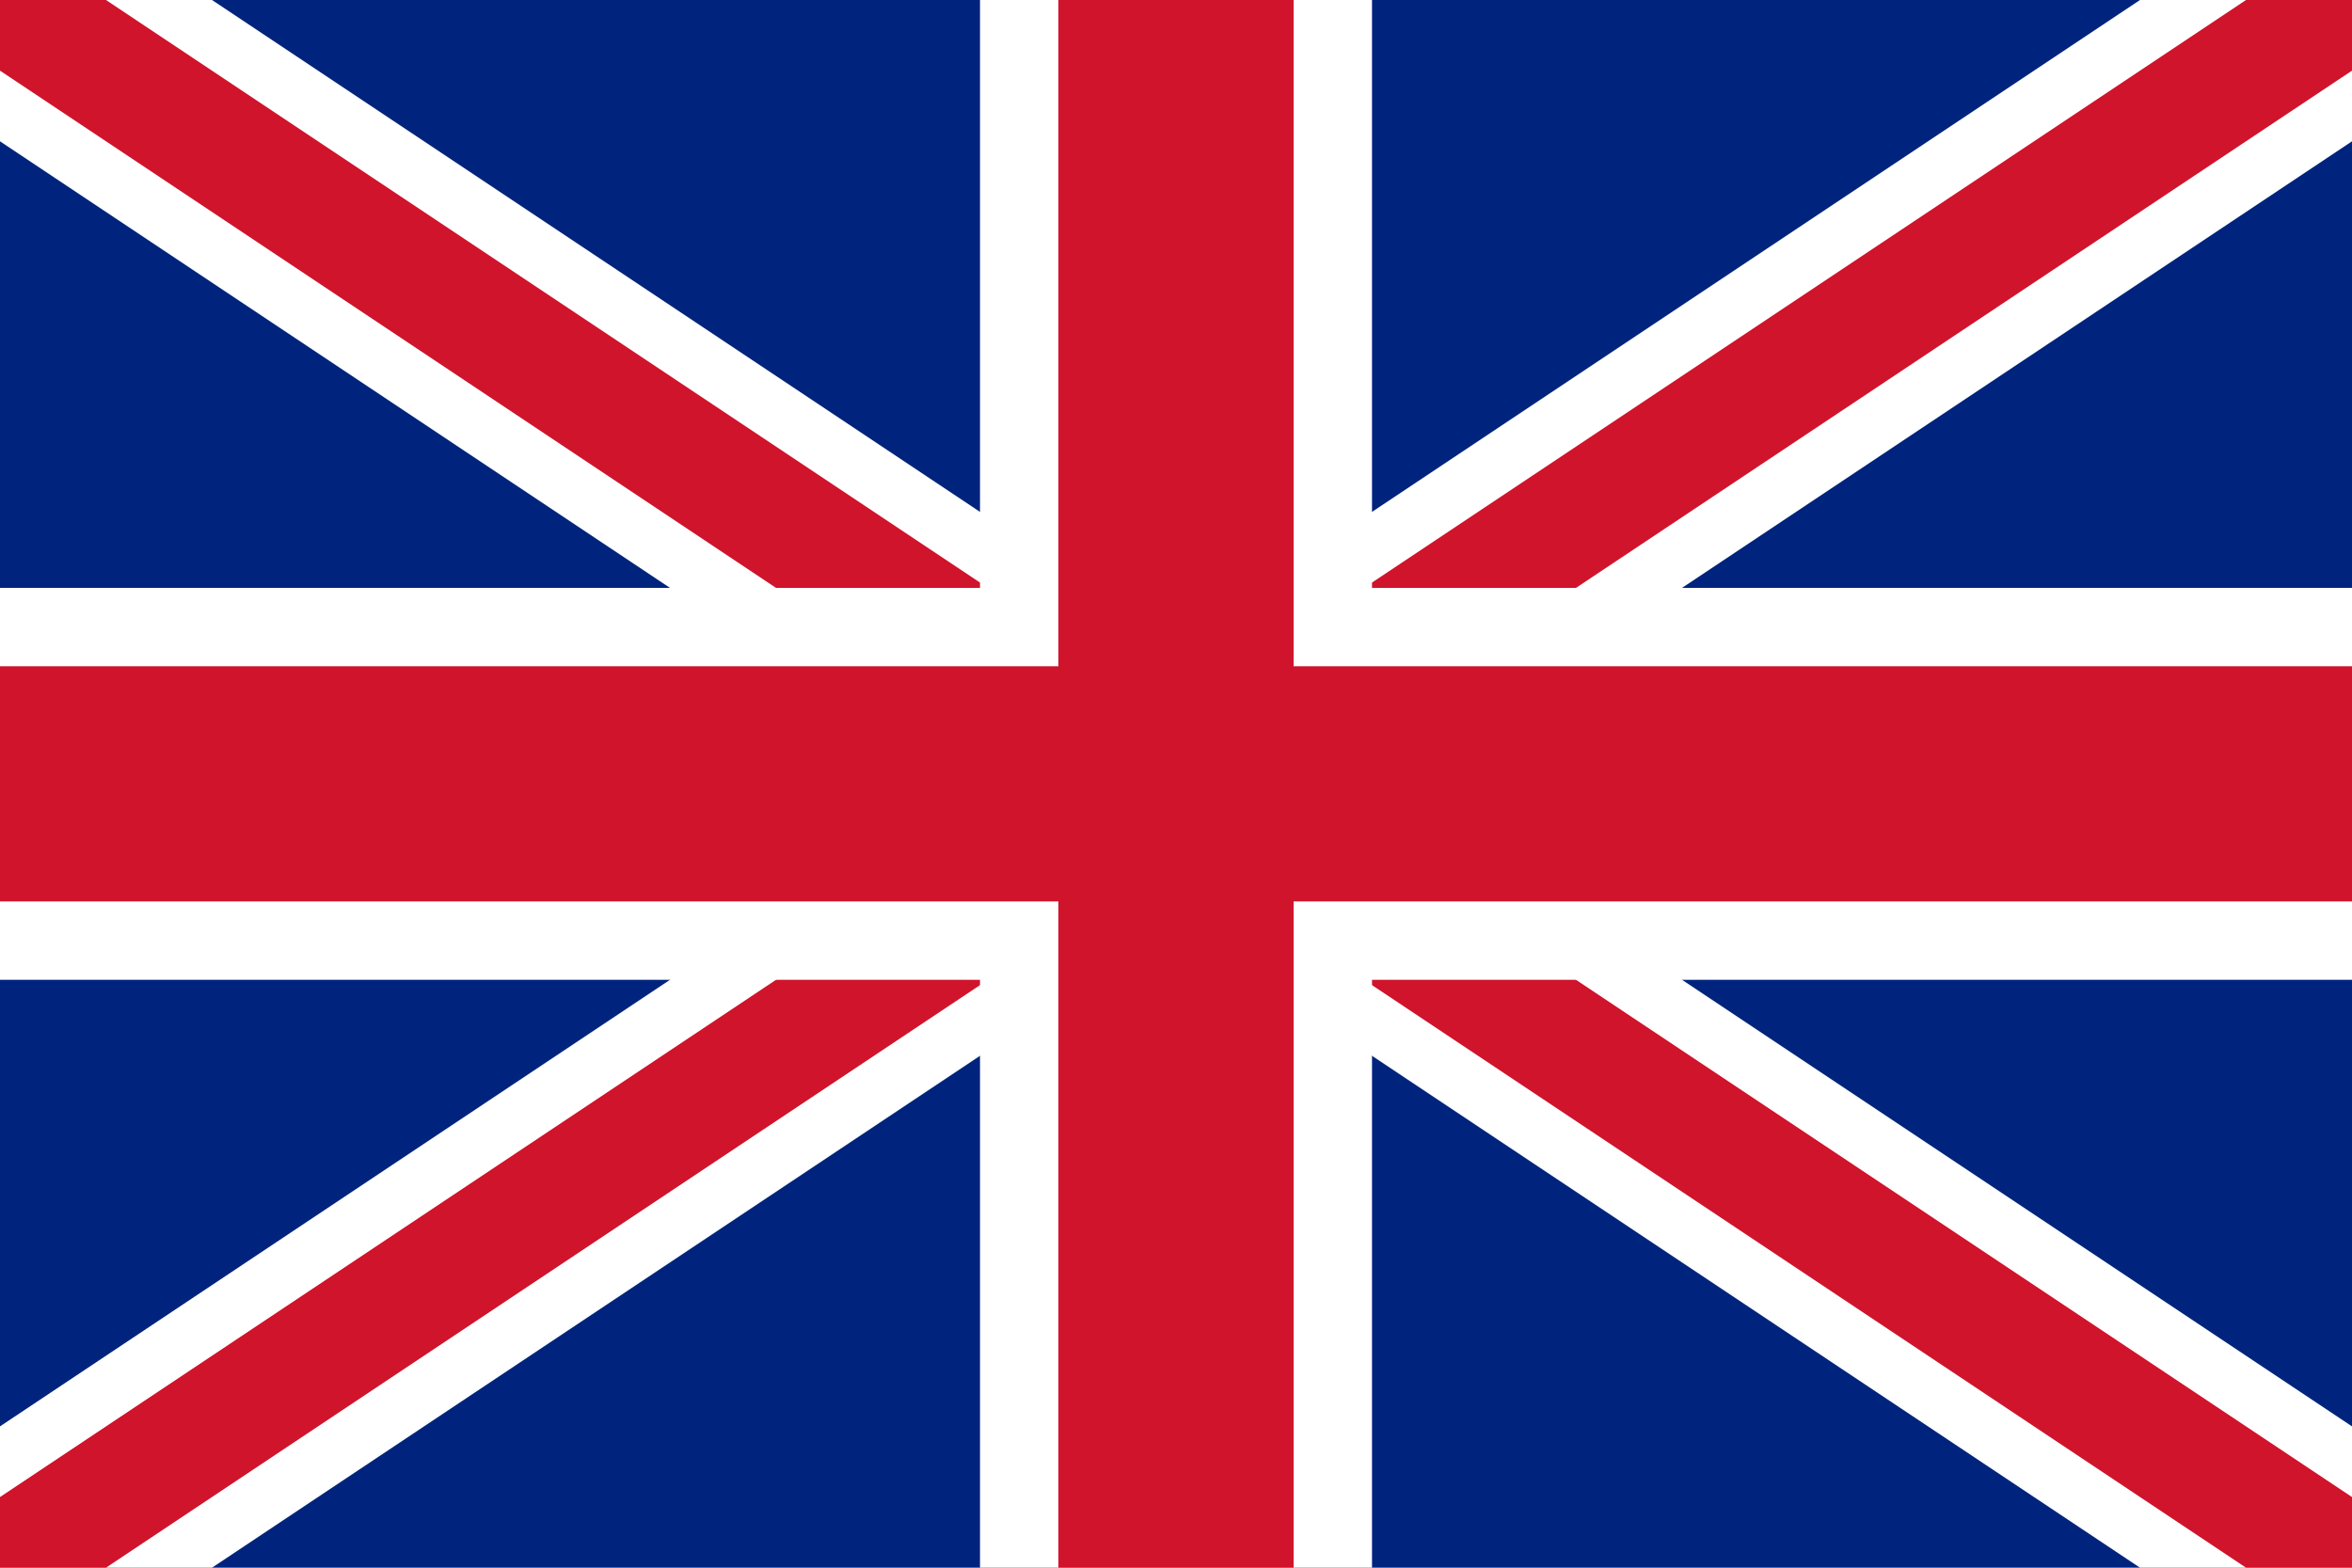
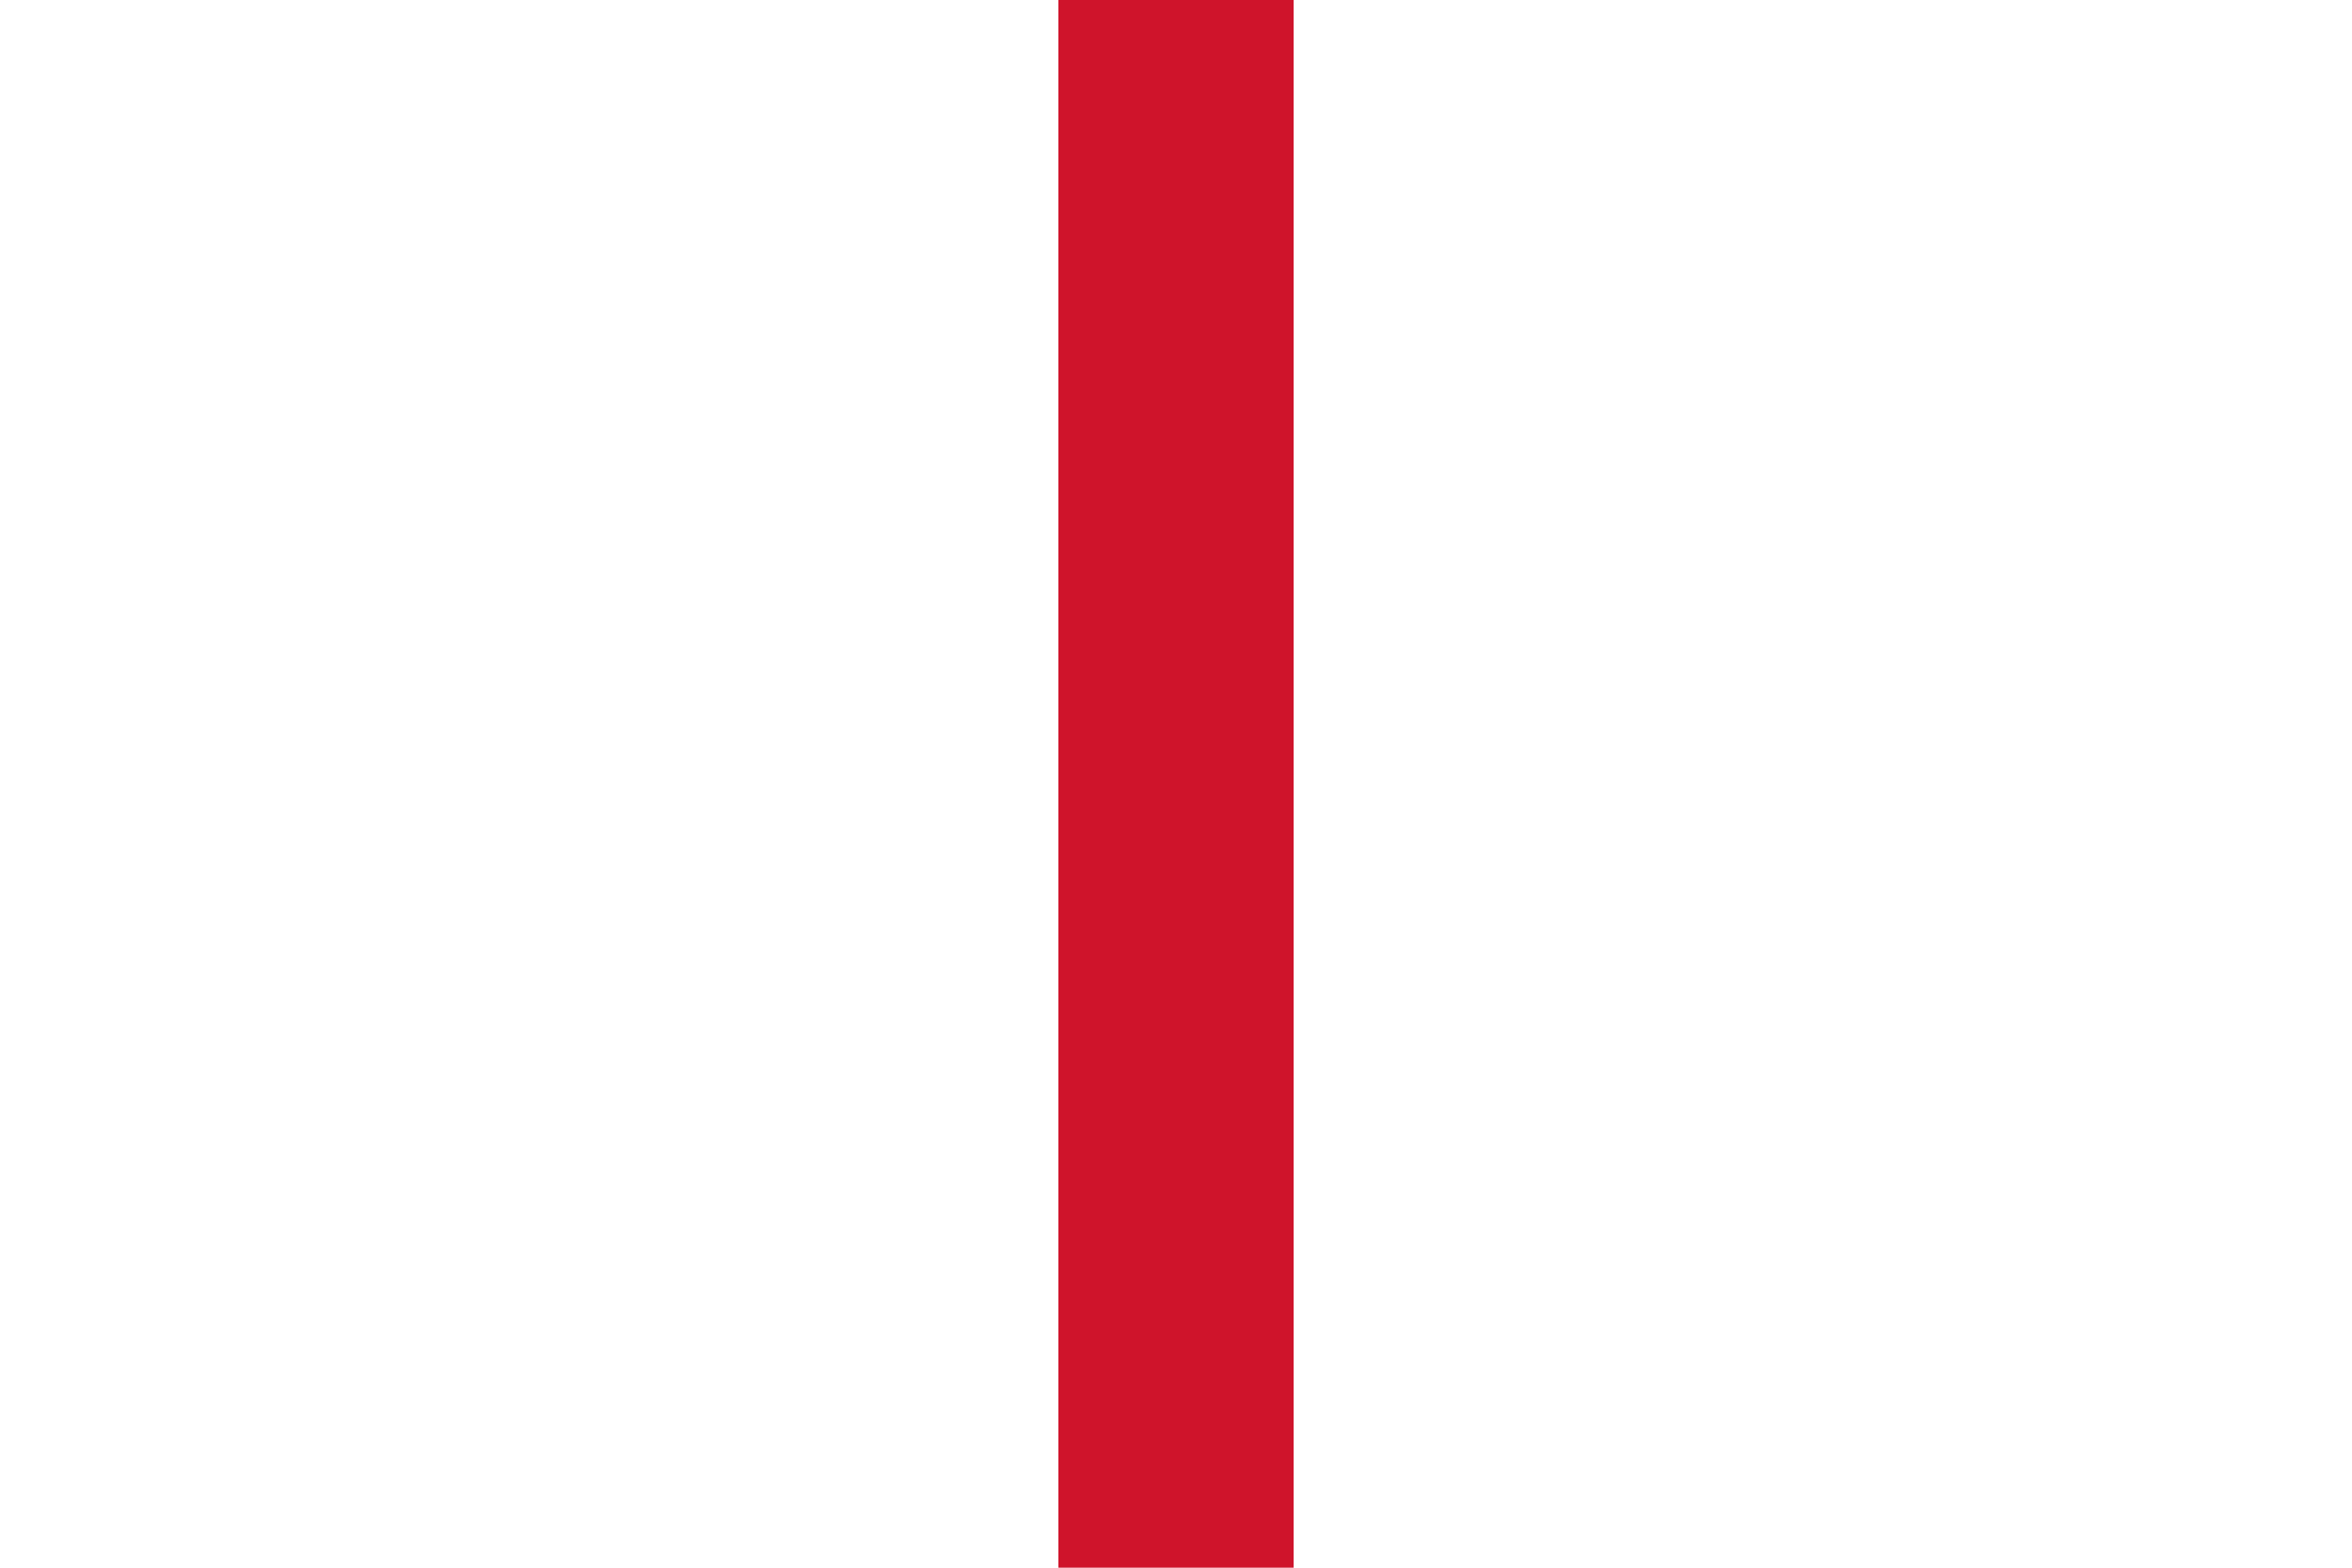
<svg xmlns="http://www.w3.org/2000/svg" width="60" height="40" viewBox="0 0 60 40">
-   <rect width="60" height="40" fill="#00247D" />
  <path d="M0,0 L60,40 M60,0 L0,40" stroke="#FFF" stroke-width="6" />
-   <path d="M0,0 L60,40 M60,0 L0,40" stroke="#CF142B" stroke-width="3" />
  <rect x="25" width="10" height="40" fill="#FFF" />
  <rect y="15" width="60" height="10" fill="#FFF" />
  <rect x="27" width="6" height="40" fill="#CF142B" />
-   <rect y="17" width="60" height="6" fill="#CF142B" />
</svg>